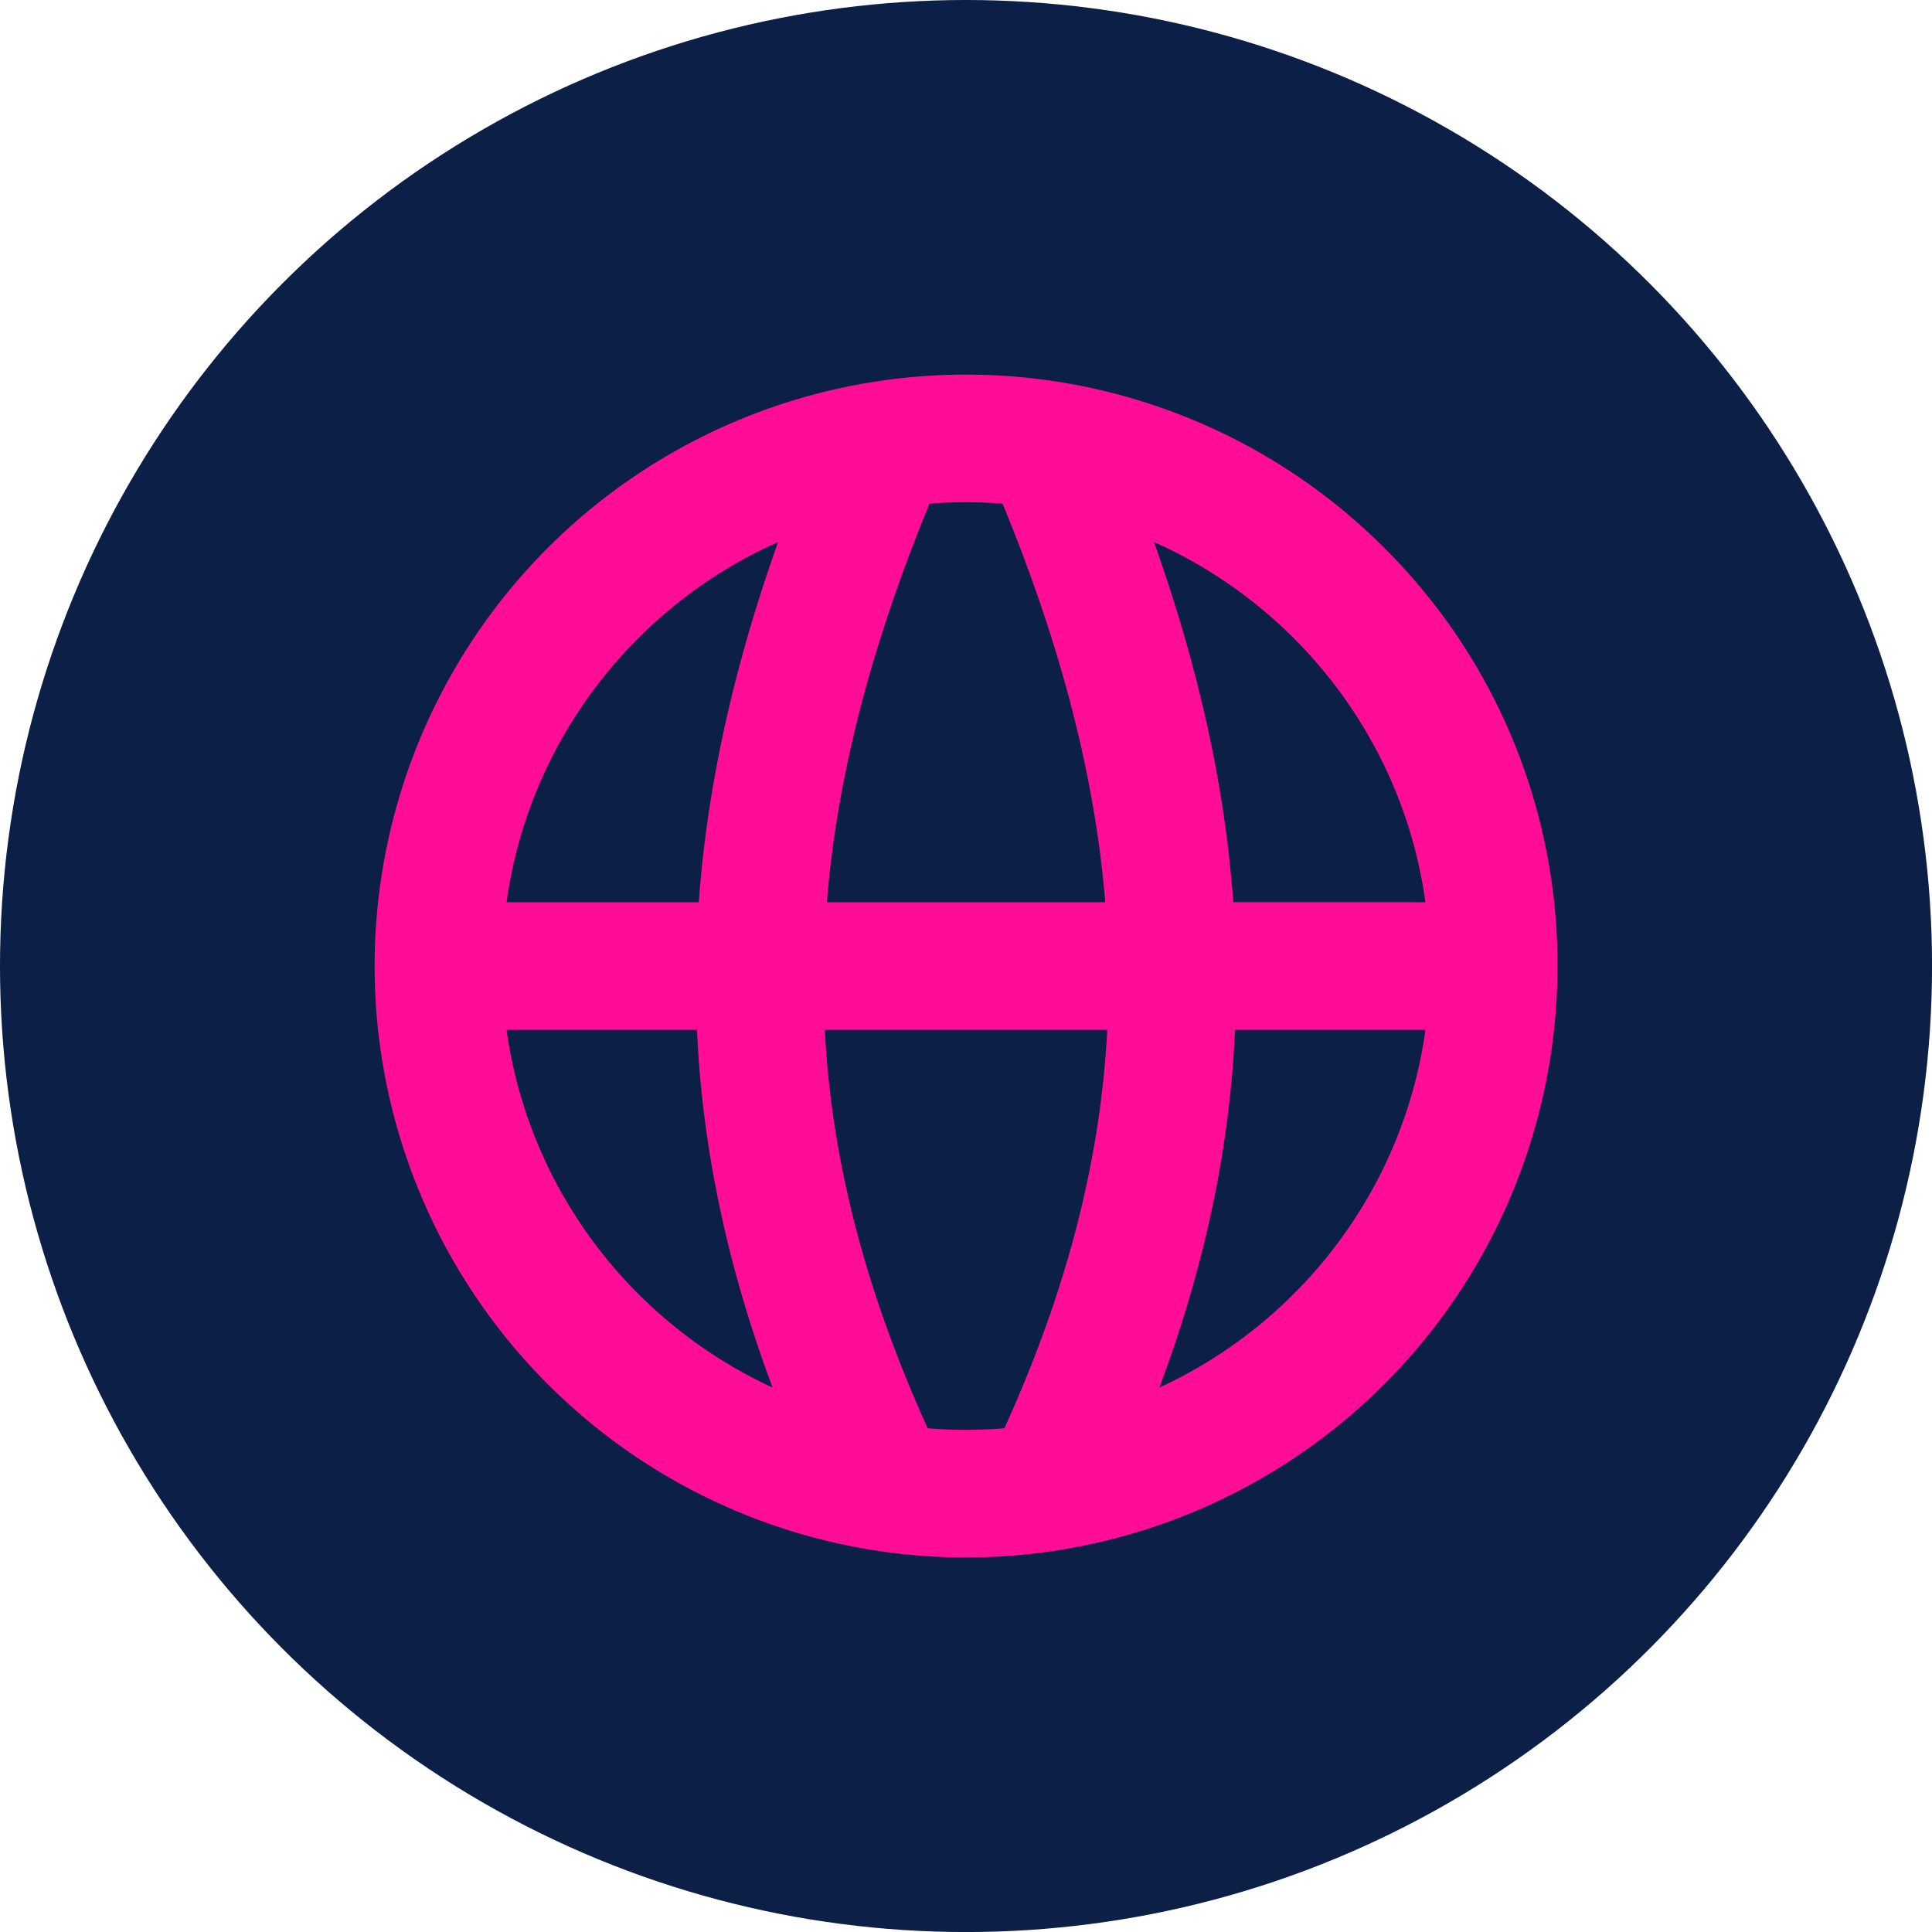
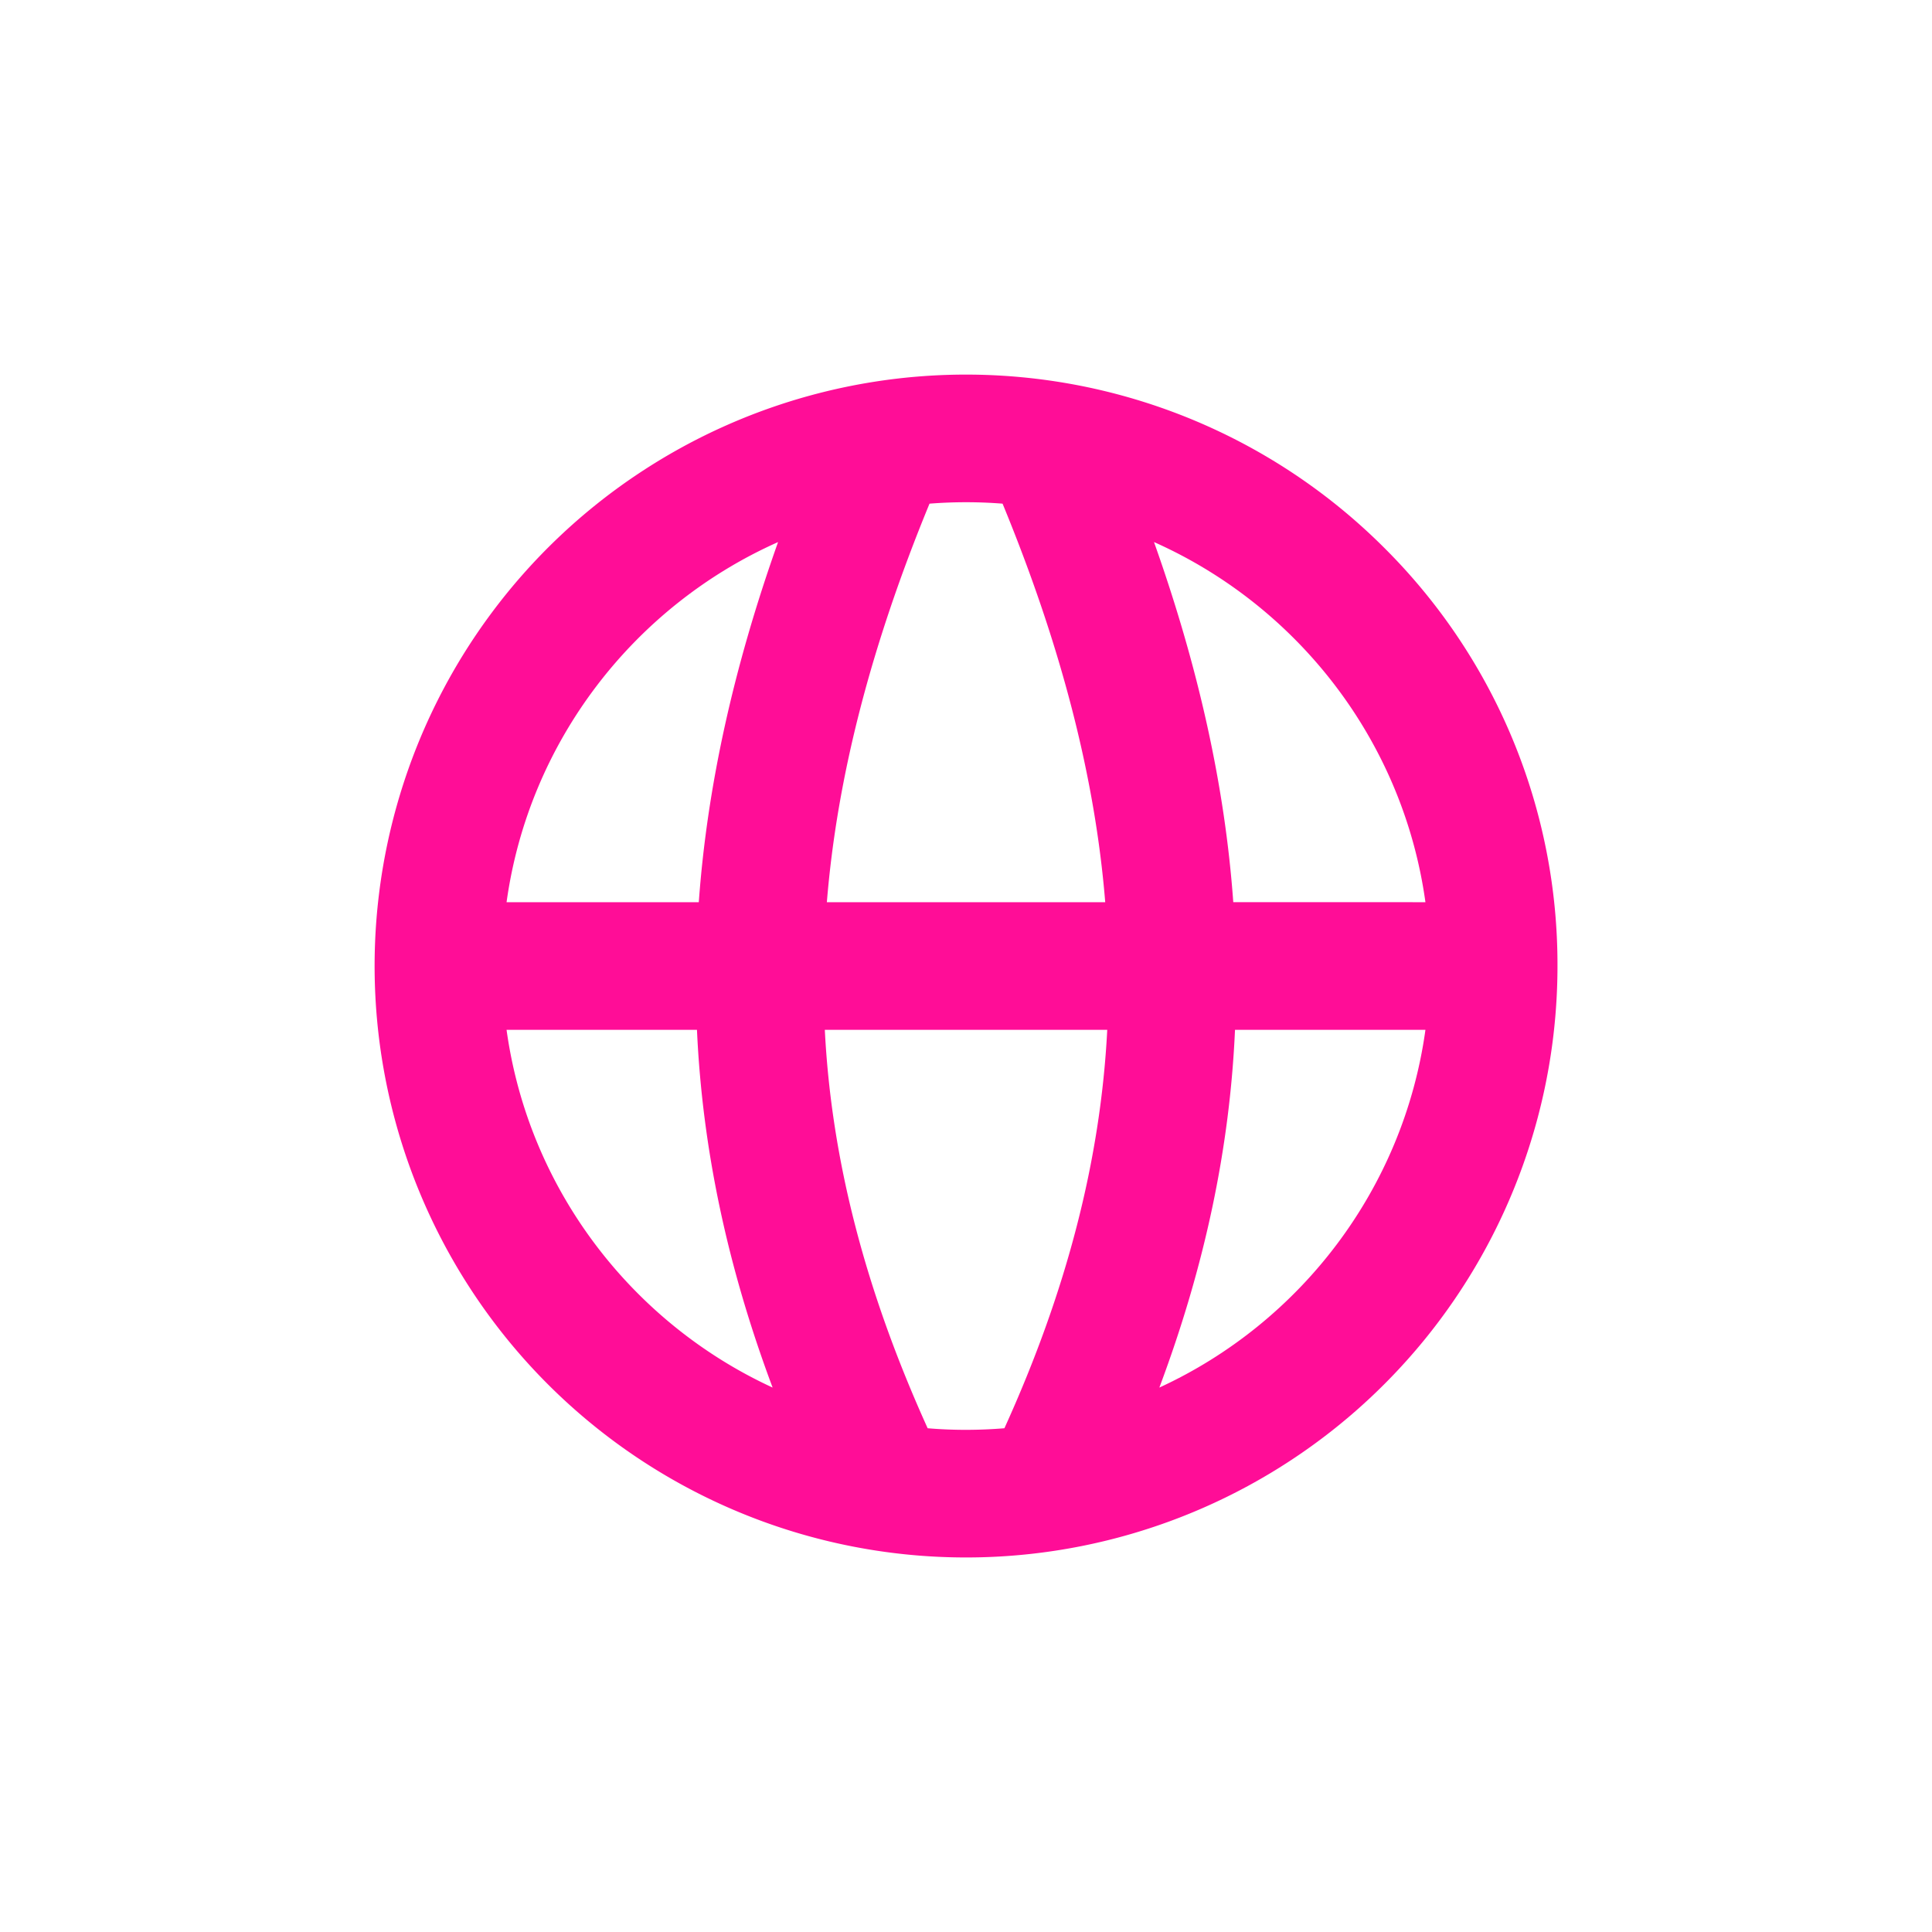
<svg xmlns="http://www.w3.org/2000/svg" fill="#000000" height="850.5" preserveAspectRatio="xMidYMid meet" version="1" viewBox="0.0 0.0 850.5 850.5" width="850.5" zoomAndPan="magnify">
  <g id="change1_1">
-     <circle cx="425.26" cy="425.26" fill="#0b1f47" r="425.26" />
-   </g>
+     </g>
  <g id="change2_1">
    <path d="M609.37,241.16a260.36,260.36,0,1,0,76.26,184.1A258.65,258.65,0,0,0,609.37,241.16Zm18.13,156H542.91c-3.64-50.63-15.19-103.09-34.9-158.54C571.29,266.79,617.69,326.21,627.5,397.17ZM441.35,221.72c25.81,62.66,40.73,120.52,45.19,175.45H364c4.46-54.93,19.38-112.79,45.19-175.45q8-.63,16.09-.63T441.35,221.72Zm-98.83,16.91c-19.71,55.45-31.25,107.91-34.9,158.54H223C232.84,326.21,279.24,266.79,342.52,238.63ZM223,453.36h83.82c2.34,52.06,13.33,104.1,33.3,157.47C278.08,582.25,232.72,523.43,223,453.36ZM408.37,628.74C381,568.32,366,510.62,363.1,453.36H487.43c-2.94,57.26-17.85,115-45.27,175.38q-8.36.69-16.89.7T408.37,628.74Zm102-17.91c20-53.37,31-105.41,33.3-157.47H627.5C617.81,523.43,572.45,582.25,510.38,610.83Z" fill="#ff0d97" />
  </g>
</svg>